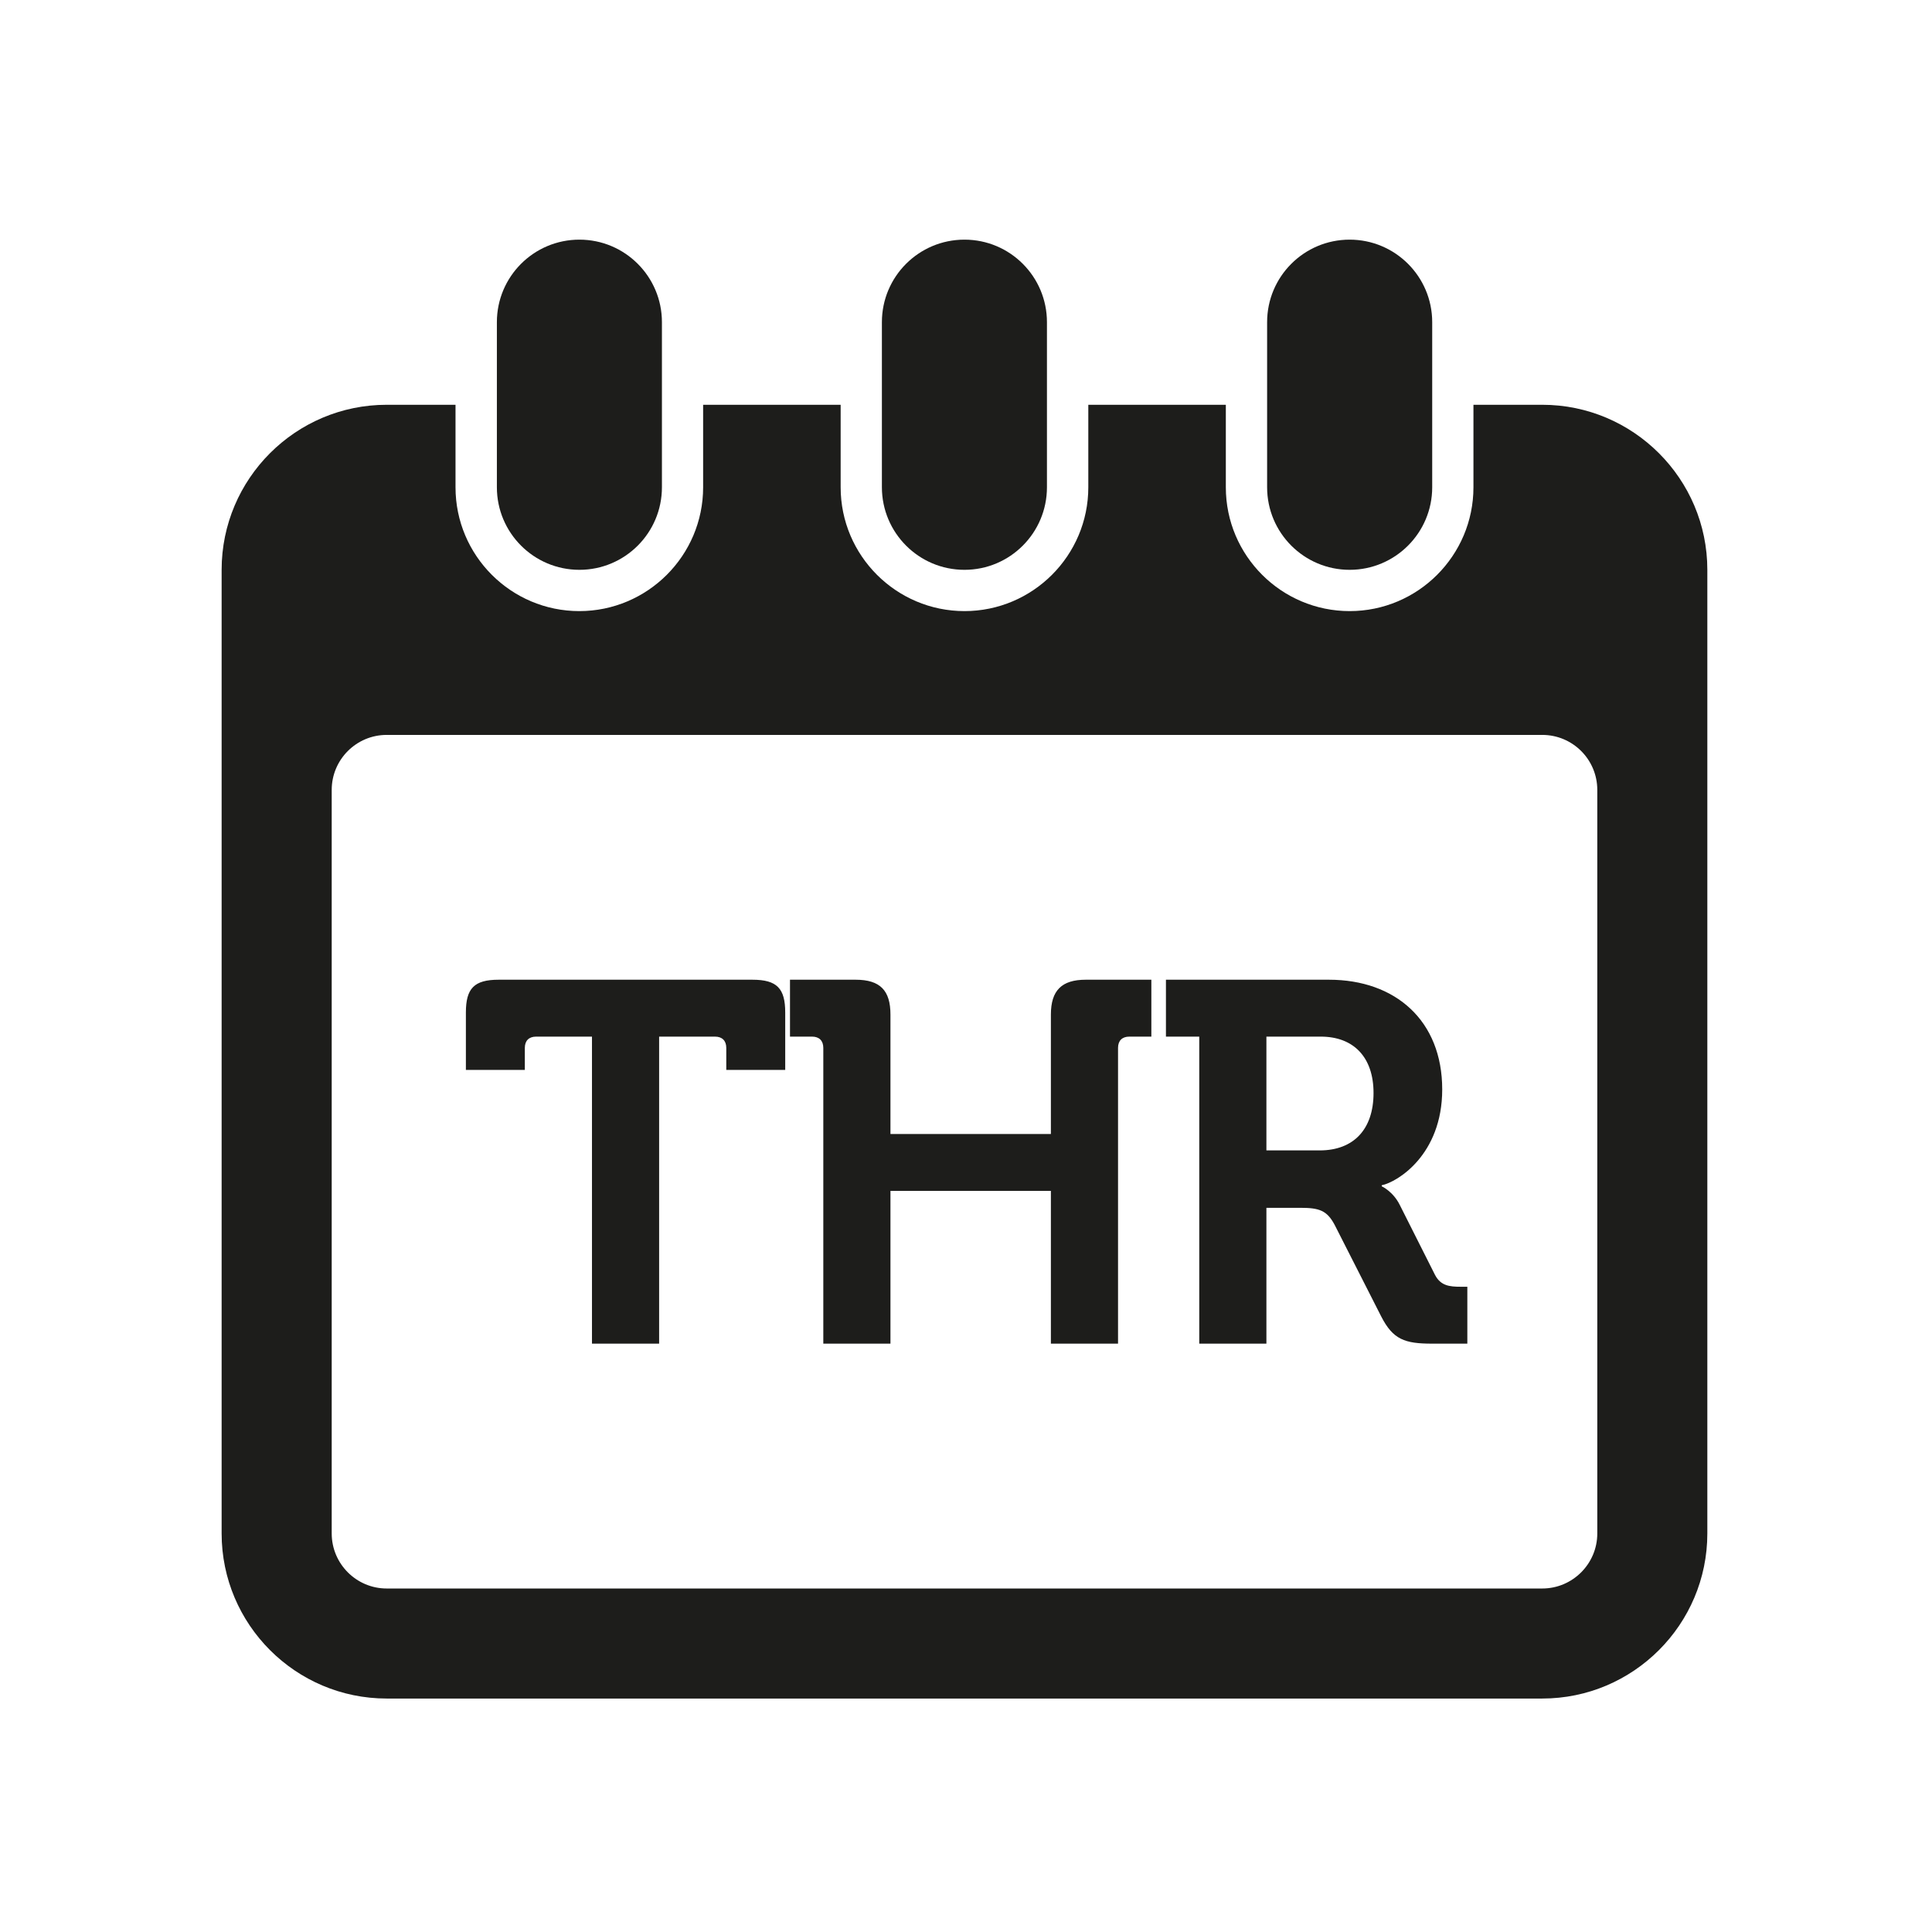
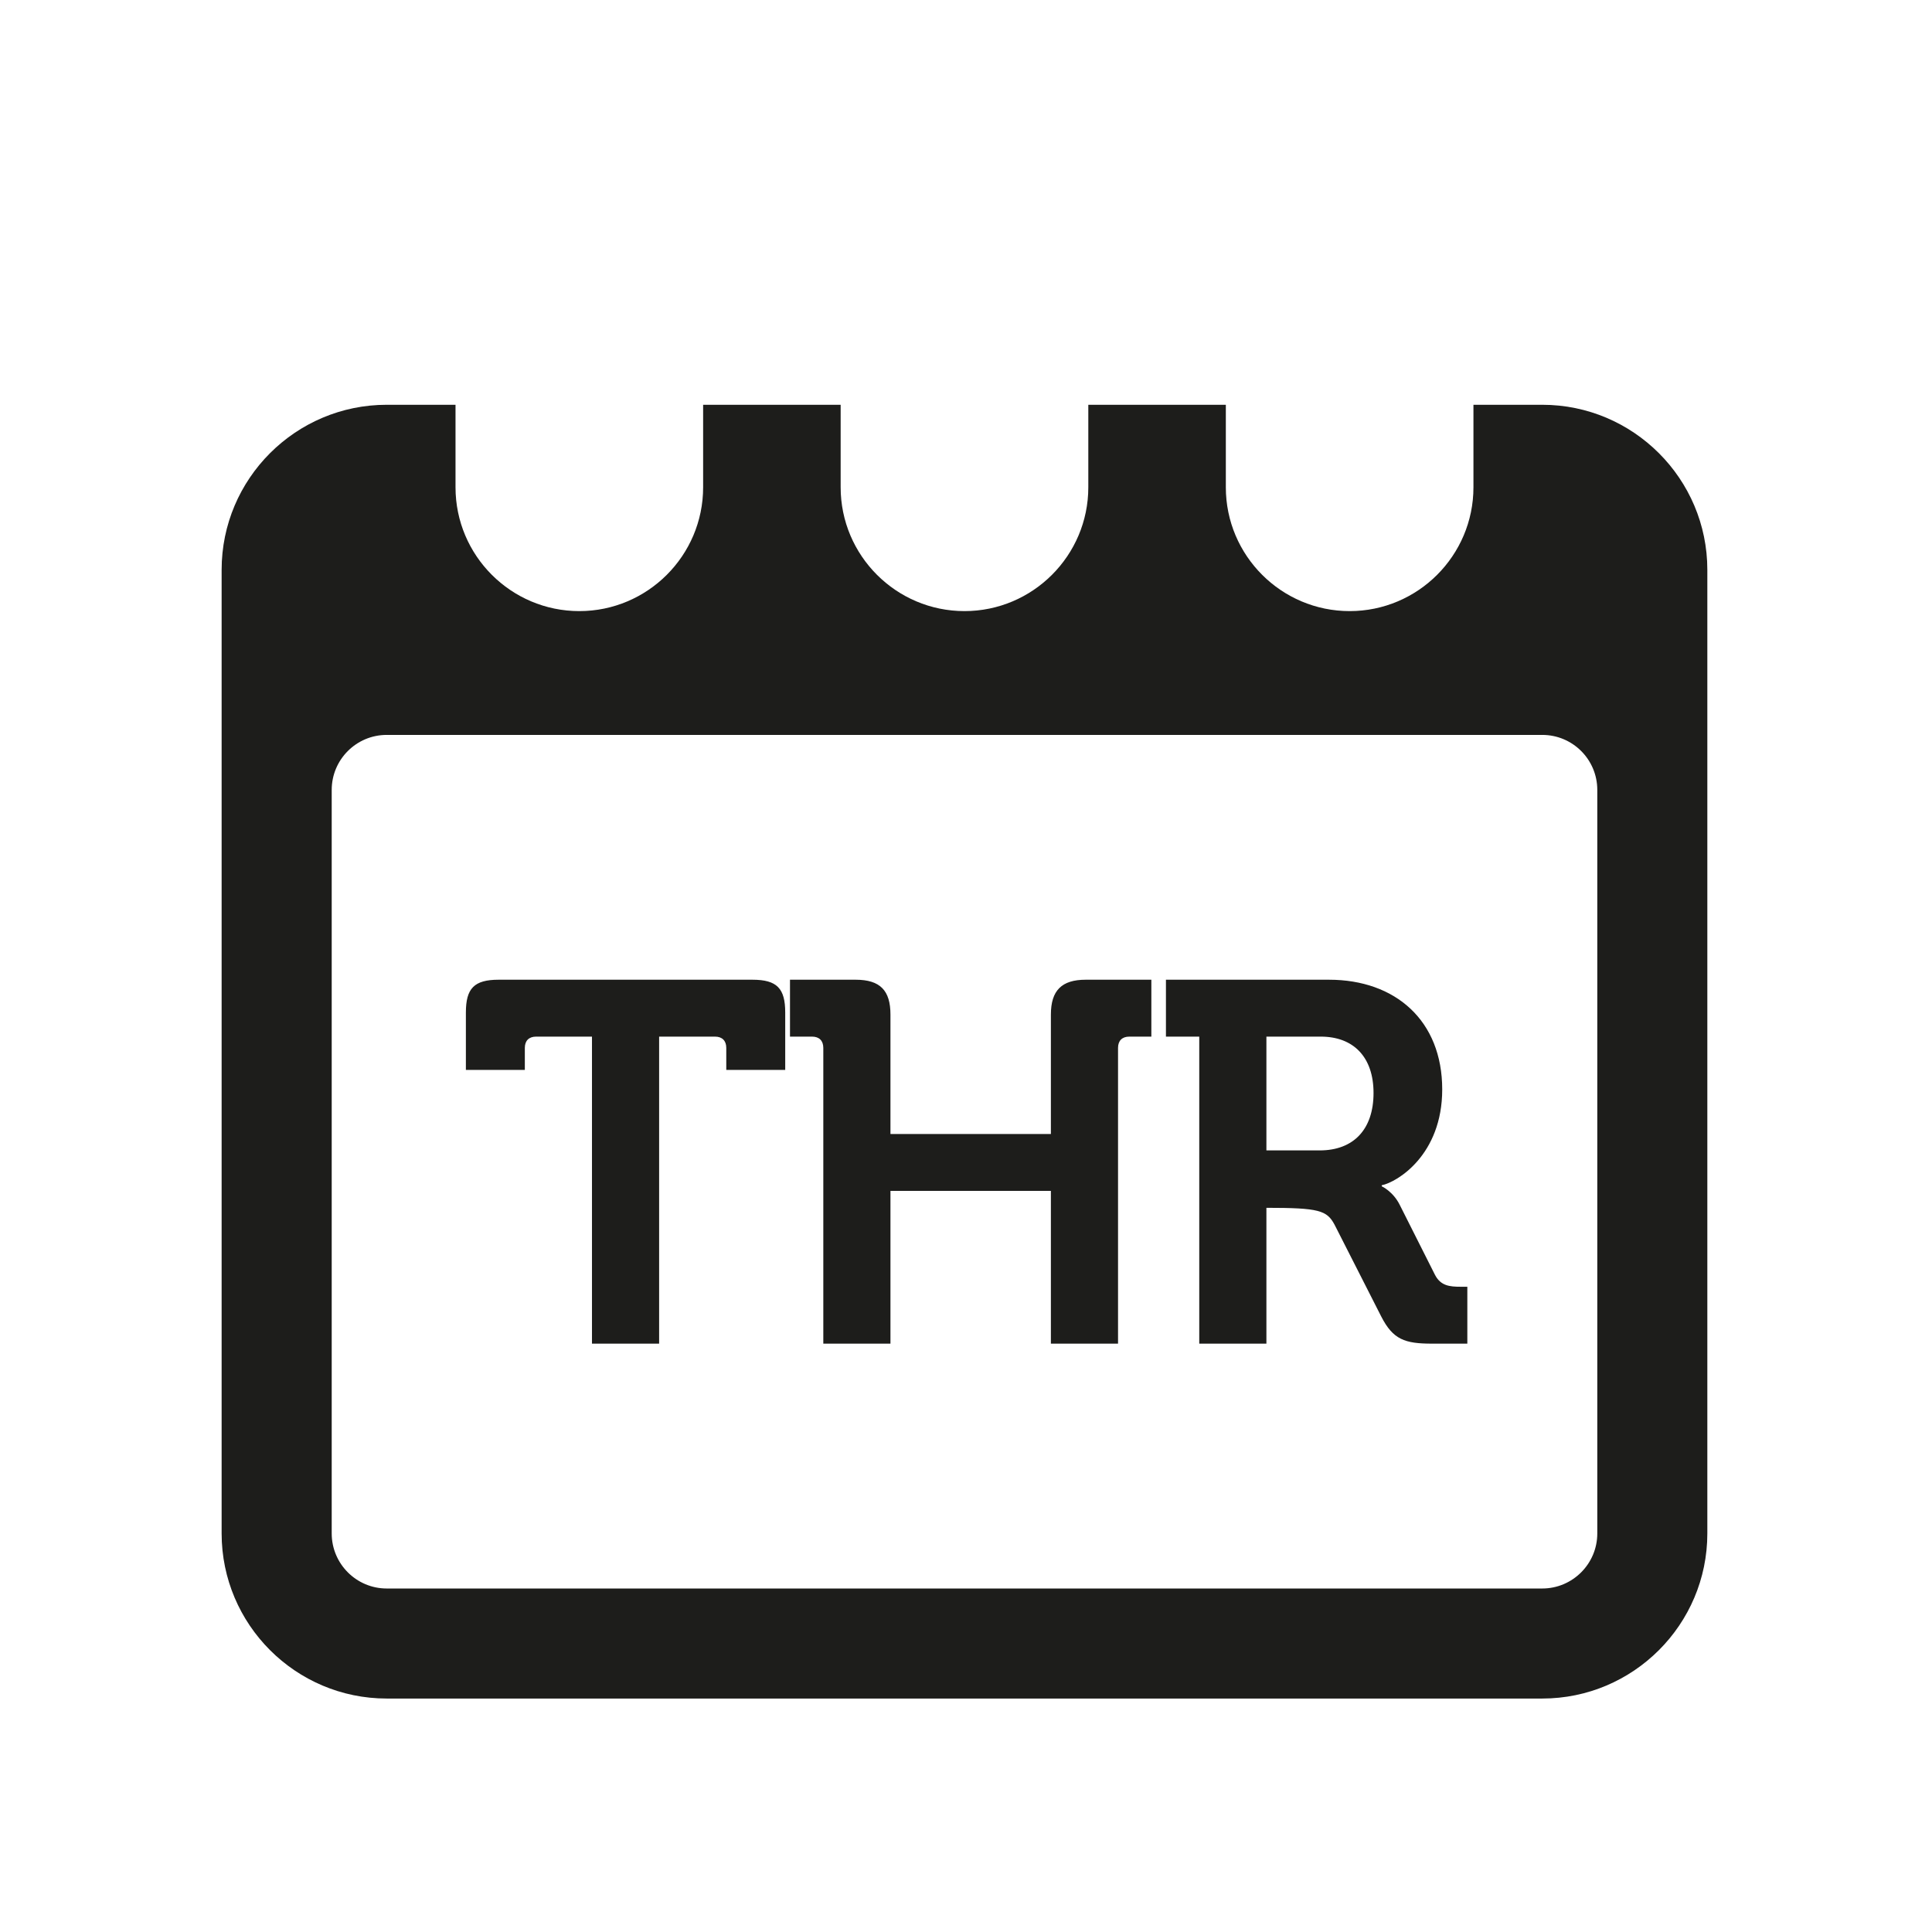
<svg xmlns="http://www.w3.org/2000/svg" width="49" height="49" viewBox="0 0 49 49" fill="none">
  <path d="M39.115 10.266H37.37V12.359C37.37 14.09 35.962 15.499 34.231 15.499C32.499 15.499 31.09 14.091 31.09 12.359V10.266H27.602V12.359C27.602 14.09 26.193 15.499 24.462 15.499C22.73 15.499 21.321 14.091 21.321 12.359V10.266H17.833V12.359C17.833 14.09 16.424 15.499 14.693 15.499C12.961 15.499 11.553 14.091 11.553 12.359V10.266H9.808C7.499 10.266 5.621 12.143 5.621 14.452V38.892C5.621 41.201 7.499 43.079 9.808 43.079H39.115C41.423 43.079 43.302 41.201 43.302 38.892V14.452C43.302 12.144 41.423 10.266 39.115 10.266ZM40.511 38.892C40.511 39.661 39.885 40.288 39.115 40.288H9.808C9.039 40.288 8.413 39.662 8.413 38.892V20.034C8.413 19.264 9.038 18.639 9.808 18.639H39.115C39.886 18.639 40.511 19.263 40.511 20.034V38.892Z" fill="#1D1D1B" />
-   <path d="M14.695 14.452C15.851 14.452 16.788 13.514 16.788 12.358V8.171C16.788 7.015 15.851 6.078 14.695 6.078C13.539 6.078 12.602 7.015 12.602 8.171V12.358C12.602 13.514 13.539 14.452 14.695 14.452Z" fill="#1D1D1B" />
-   <path d="M24.461 14.452C25.617 14.452 26.553 13.514 26.553 12.358V8.171C26.553 7.015 25.617 6.078 24.461 6.078C23.304 6.078 22.367 7.015 22.367 8.171V12.358C22.368 13.514 23.304 14.452 24.461 14.452Z" fill="#1D1D1B" />
-   <path d="M34.23 14.452C35.386 14.452 36.324 13.514 36.324 12.358V8.171C36.324 7.015 35.386 6.078 34.23 6.078C33.074 6.078 32.137 7.015 32.137 8.171V12.358C32.137 13.514 33.074 14.452 34.23 14.452Z" fill="#1D1D1B" />
-   <path d="M15.014 34.078H16.717V26.291H18.134C18.316 26.291 18.42 26.395 18.42 26.577V27.136H19.915V25.68C19.915 25.069 19.707 24.848 19.083 24.848H12.648C12.024 24.848 11.816 25.069 11.816 25.68V27.136H13.311V26.577C13.311 26.395 13.415 26.291 13.597 26.291H15.014V34.078ZM20.881 34.078H22.584V30.204H26.653V34.078H28.356V26.577C28.356 26.395 28.46 26.291 28.642 26.291H29.201V24.848H27.537C26.926 24.848 26.653 25.121 26.653 25.732V28.761H22.584V25.732C22.584 25.121 22.324 24.848 21.7 24.848H20.036V26.291H20.595C20.777 26.291 20.881 26.395 20.881 26.577V34.078ZM30.416 34.078H32.119V30.633H32.977C33.458 30.633 33.653 30.698 33.848 31.062L35.031 33.389C35.33 33.974 35.629 34.078 36.318 34.078H37.215V32.635H37.046C36.76 32.635 36.539 32.609 36.396 32.336L35.499 30.555C35.33 30.217 35.044 30.087 35.044 30.087V30.061C35.434 29.983 36.578 29.294 36.578 27.63C36.578 25.888 35.395 24.848 33.705 24.848H29.571V26.291H30.416V34.078ZM32.119 29.177V26.291H33.497C34.329 26.291 34.836 26.811 34.836 27.721C34.836 28.644 34.329 29.177 33.471 29.177H32.119Z" fill="#1D1D1B" />
+   <path d="M15.014 34.078H16.717V26.291H18.134C18.316 26.291 18.42 26.395 18.42 26.577V27.136H19.915V25.68C19.915 25.069 19.707 24.848 19.083 24.848H12.648C12.024 24.848 11.816 25.069 11.816 25.68V27.136H13.311V26.577C13.311 26.395 13.415 26.291 13.597 26.291H15.014V34.078ZM20.881 34.078H22.584V30.204H26.653V34.078H28.356V26.577C28.356 26.395 28.46 26.291 28.642 26.291H29.201V24.848H27.537C26.926 24.848 26.653 25.121 26.653 25.732V28.761H22.584V25.732C22.584 25.121 22.324 24.848 21.7 24.848H20.036V26.291H20.595C20.777 26.291 20.881 26.395 20.881 26.577V34.078ZM30.416 34.078H32.119V30.633C33.458 30.633 33.653 30.698 33.848 31.062L35.031 33.389C35.33 33.974 35.629 34.078 36.318 34.078H37.215V32.635H37.046C36.76 32.635 36.539 32.609 36.396 32.336L35.499 30.555C35.33 30.217 35.044 30.087 35.044 30.087V30.061C35.434 29.983 36.578 29.294 36.578 27.63C36.578 25.888 35.395 24.848 33.705 24.848H29.571V26.291H30.416V34.078ZM32.119 29.177V26.291H33.497C34.329 26.291 34.836 26.811 34.836 27.721C34.836 28.644 34.329 29.177 33.471 29.177H32.119Z" fill="#1D1D1B" />
</svg>